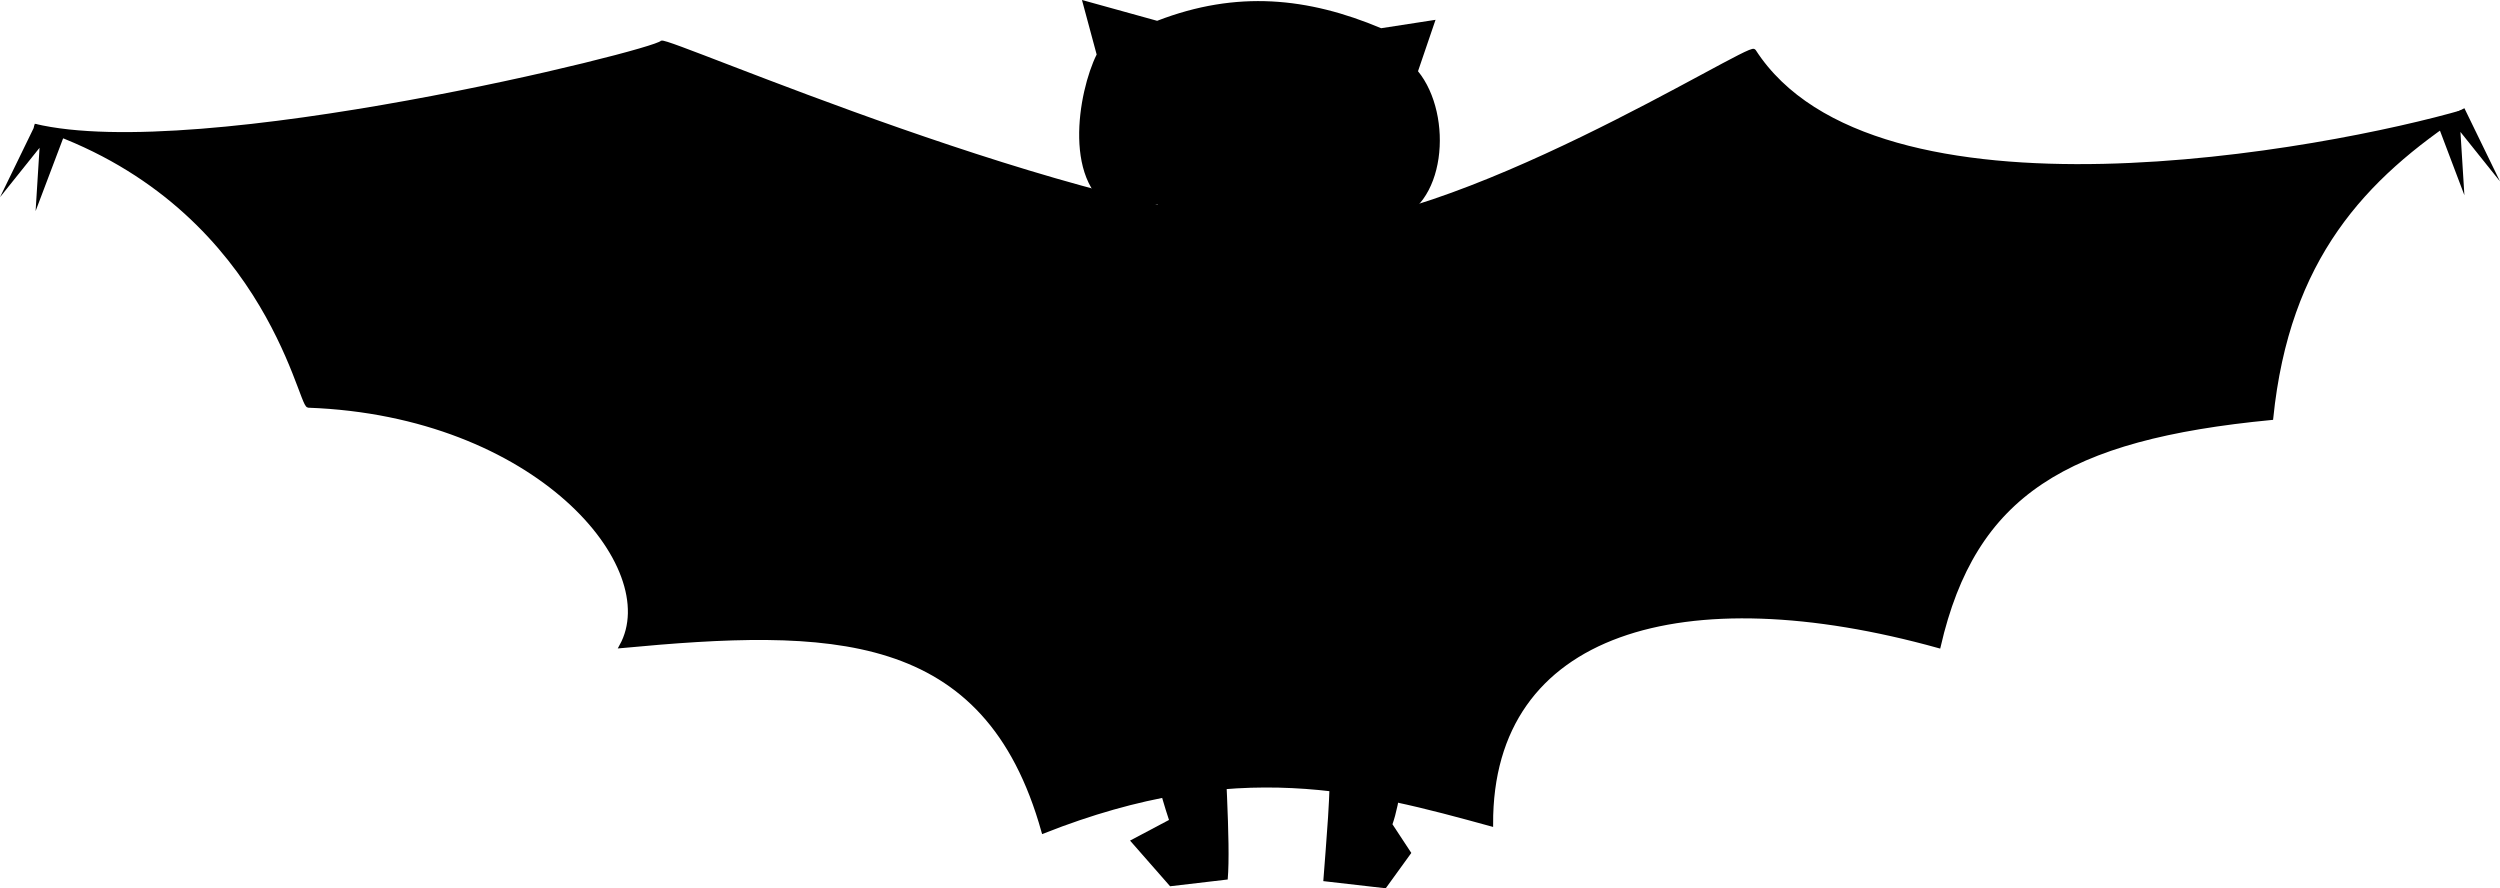
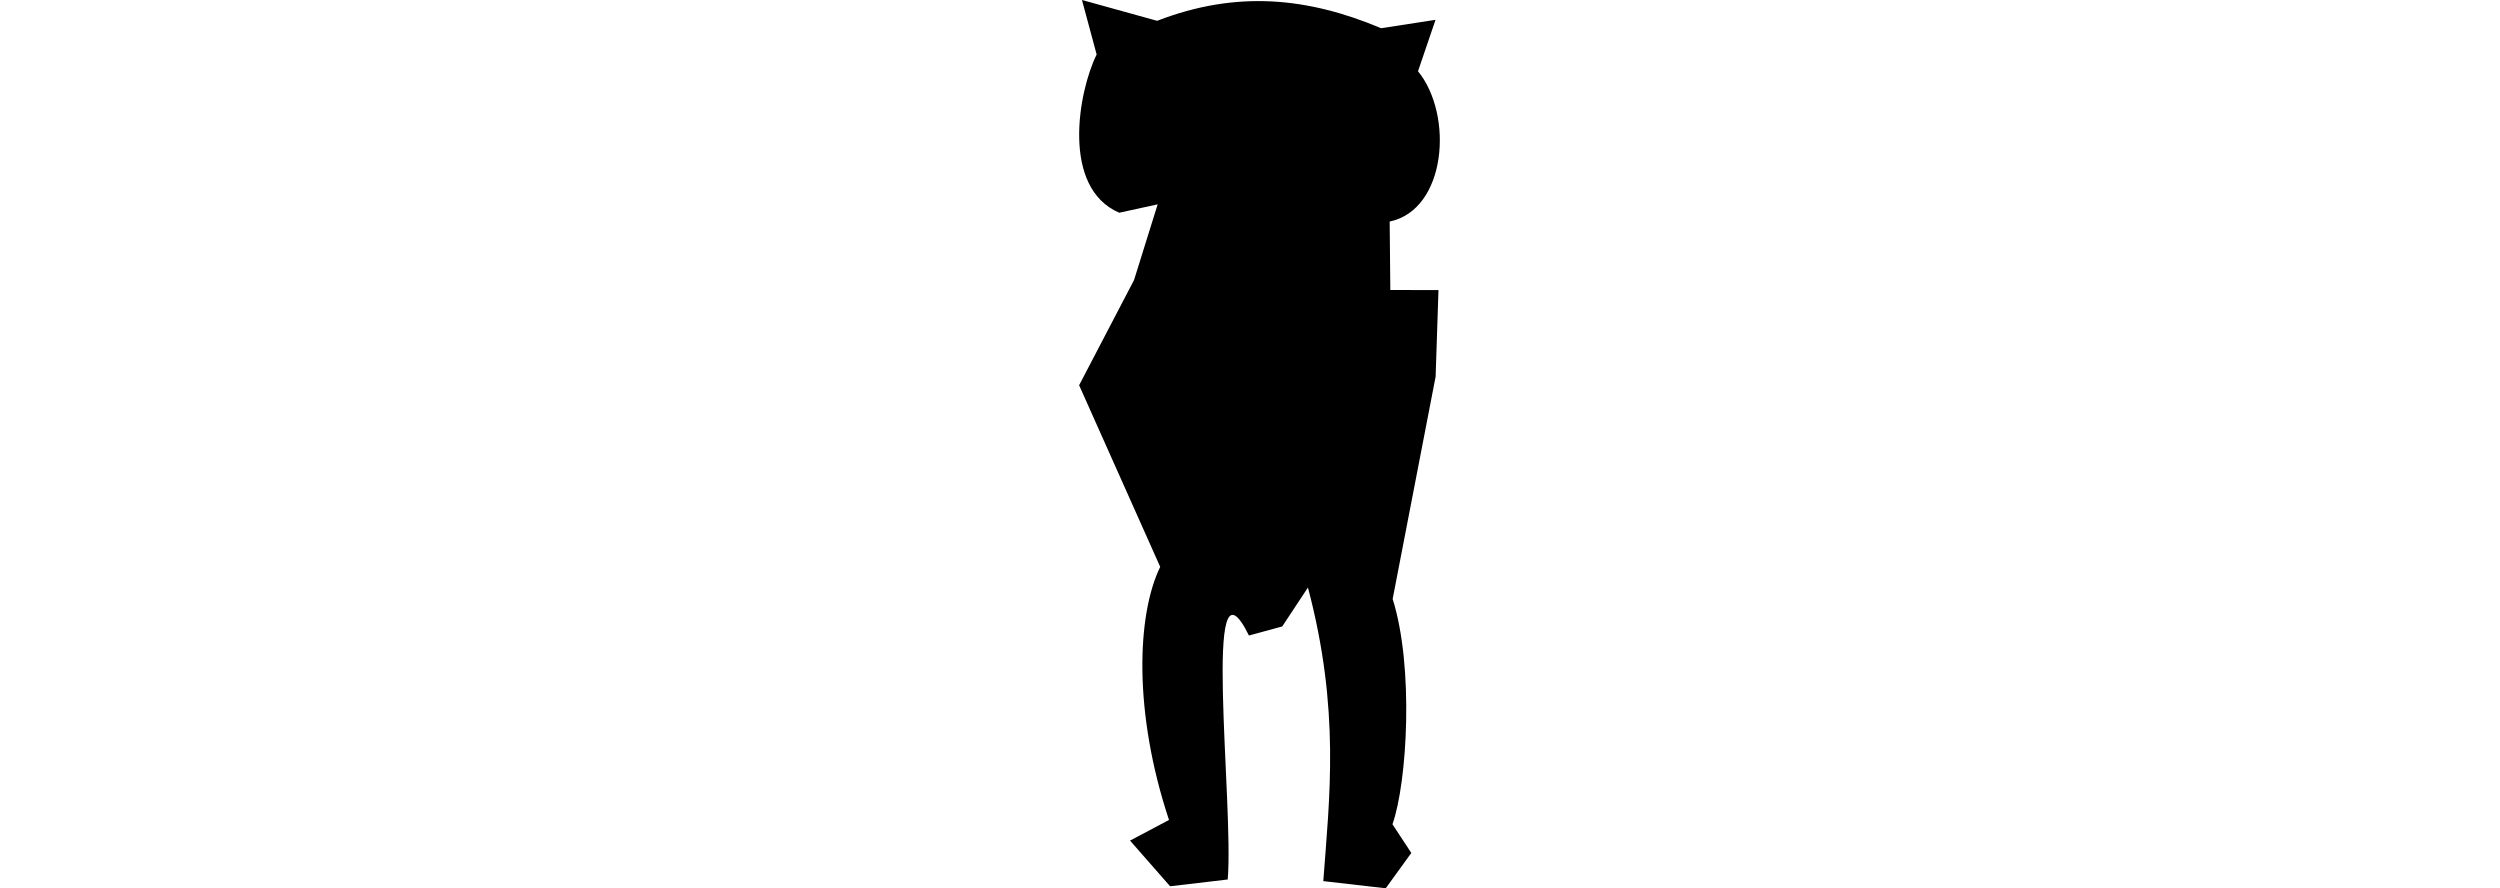
<svg xmlns="http://www.w3.org/2000/svg" viewBox="0 0 632 224.56">
-   <path d="M8.679 31.782c41.801 10.059 156.95-18.716 158.55-20.983.985-1.393 105.81 44.748 160.77 46.686 39.211 1.382 114.25-46.357 115.39-44.591 30.301 47.086 145.29 25.261 179.6 15.285-25.44 16.693-44.69 37.041-48.821 77.486-51.87 4.997-75.18 19.125-84.063 57.664-64.355-17.899-113.36-4.208-113.16 45.05-32.096-8.805-64.232-17.541-113.16 1.802-14.464-51.785-54.067-51.789-106.7-46.852 11.091-20.038-21.337-58.664-79.118-60.771-2.212-.08-11.171-51.909-69.286-70.775z" stroke="#000" stroke-width="1.024" />
  <path d="M293.3 143.298c-5.939 12.198-6.797 36.832 2.221 63.988l-9.844 5.216 10.124 11.545 14.564-1.71c1.61-18.71-6.643-85.962 5.373-61.676l8.414-2.299 6.495-9.836c8.2 31.008 5.43 53.146 3.884 74.223l15.782 1.81 6.466-8.936-4.764-7.245c3.74-10.602 5.462-39.757.048-56.955l10.862-56.21.723-21.883-12.173-.015-.166-17.306c14.356-3.013 16.202-26.898 7.163-38.002l4.431-12.997-13.744 2.123c-18.468-7.753-36.445-9.674-56.636-1.871L273.52-.005l3.714 13.782c-4.658 9.387-9.014 33.688 5.715 40l9.71-2.12-5.97 19.131-13.885 26.602 20.495 45.907z" />
-   <path d="M298 142.858l11 52h41v-61l-52 9zM9 31.358l-9 18.5 10-12.5-1 16 7-18.5-7-3.5zM623 27.358l9 18.5-10-12.5 1 16-7-18.5 7-3.5z" />
</svg>